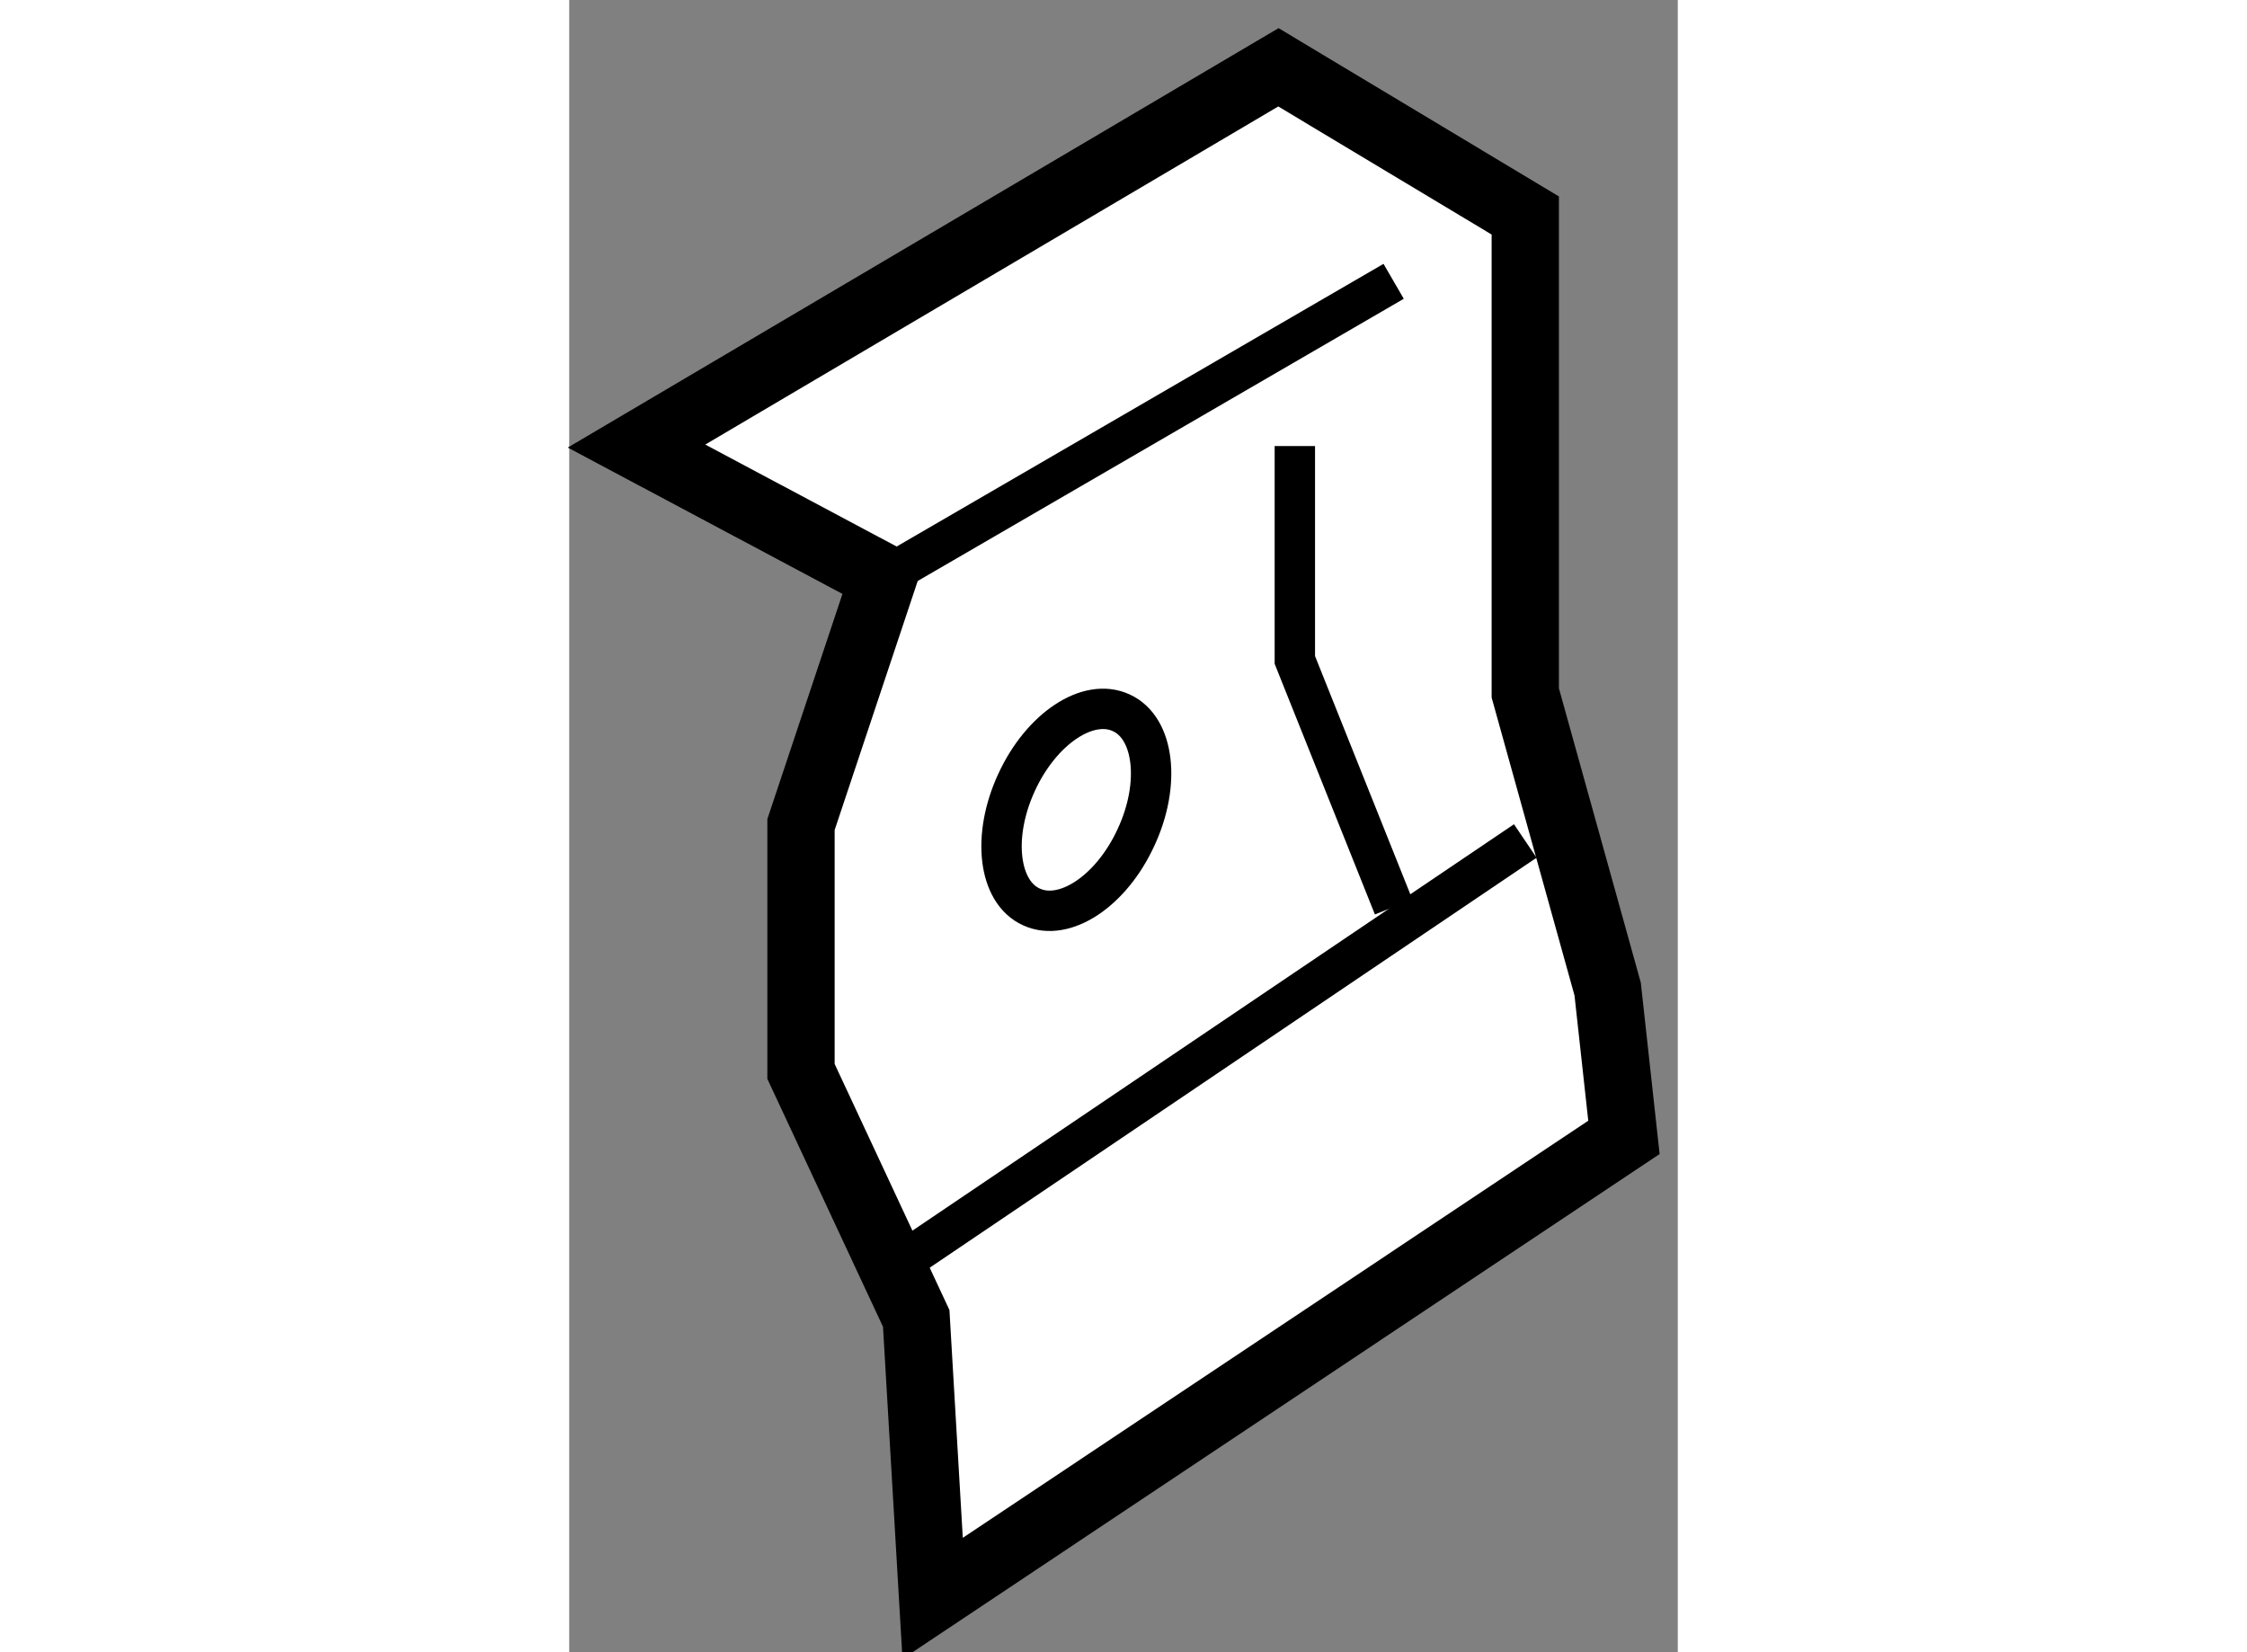
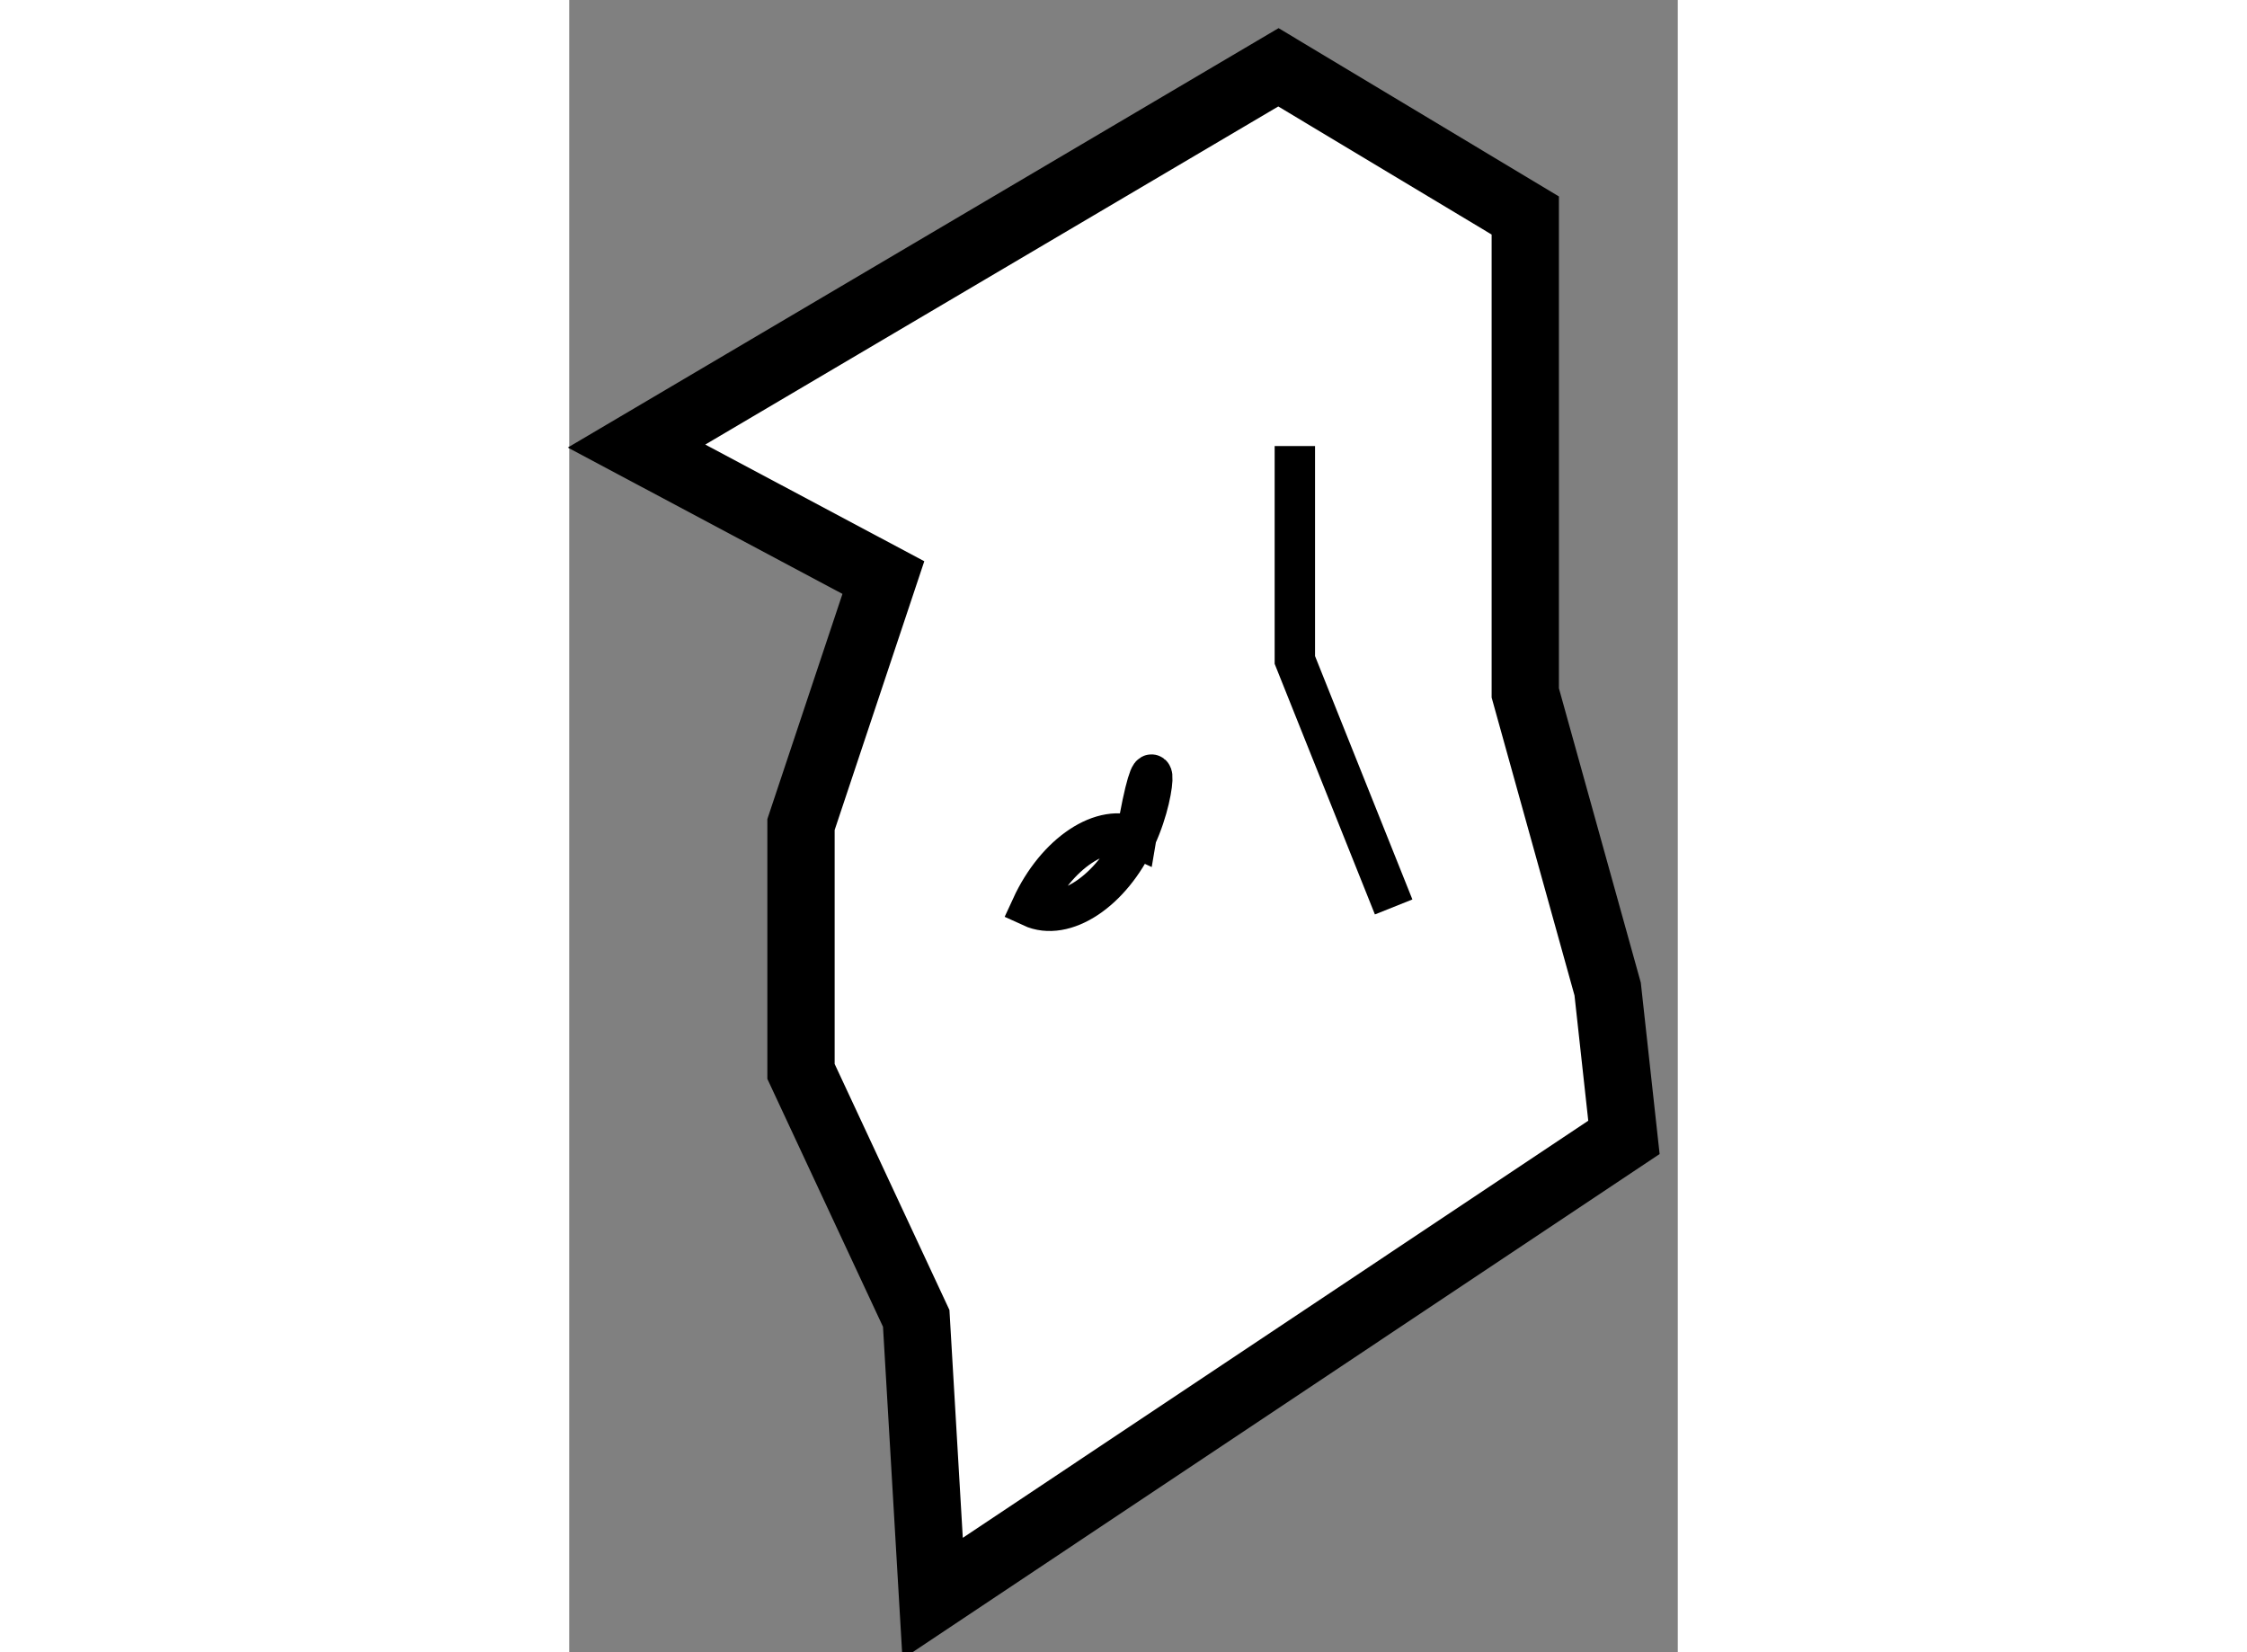
<svg xmlns="http://www.w3.org/2000/svg" version="1.1" x="0px" y="0px" width="244.8px" height="180px" viewBox="7.893 91.646 8.236 12.275" enable-background="new 0 0 244.8 180" xml:space="preserve">
  <rect x="7.893" y="91.646" width="8.236" height="12.275" fill="#808080" stroke="none" />
  <g>
    <polygon fill="#FFFFFF" stroke="#000000" stroke-width="0.5" points="10.227,95.937 8.393,94.96 13.162,92.146 14.996,93.247     14.996,96.794 15.608,98.994 15.729,100.096 10.593,103.521 10.471,101.441 9.615,99.606 9.615,97.772   " />
-     <line fill="none" stroke="#000000" stroke-width="0.3" x1="10.227" y1="95.937" x2="14.018" y2="93.736" />
-     <line fill="none" stroke="#000000" stroke-width="0.3" x1="10.471" y1="100.951" x2="14.996" y2="97.894" />
    <polyline fill="none" stroke="#000000" stroke-width="0.3" points="13.284,94.96 13.284,96.549 14.018,98.384   " />
-     <path fill="none" stroke="#000000" stroke-width="0.3" d="M12.104,97.867c-0.184,0.401-0.532,0.63-0.777,0.517    c-0.246-0.111-0.295-0.527-0.11-0.926c0.184-0.4,0.532-0.631,0.778-0.516C12.24,97.054,12.289,97.47,12.104,97.867z" />
+     <path fill="none" stroke="#000000" stroke-width="0.3" d="M12.104,97.867c-0.184,0.401-0.532,0.63-0.777,0.517    c0.184-0.4,0.532-0.631,0.778-0.516C12.24,97.054,12.289,97.47,12.104,97.867z" />
  </g>
</svg>